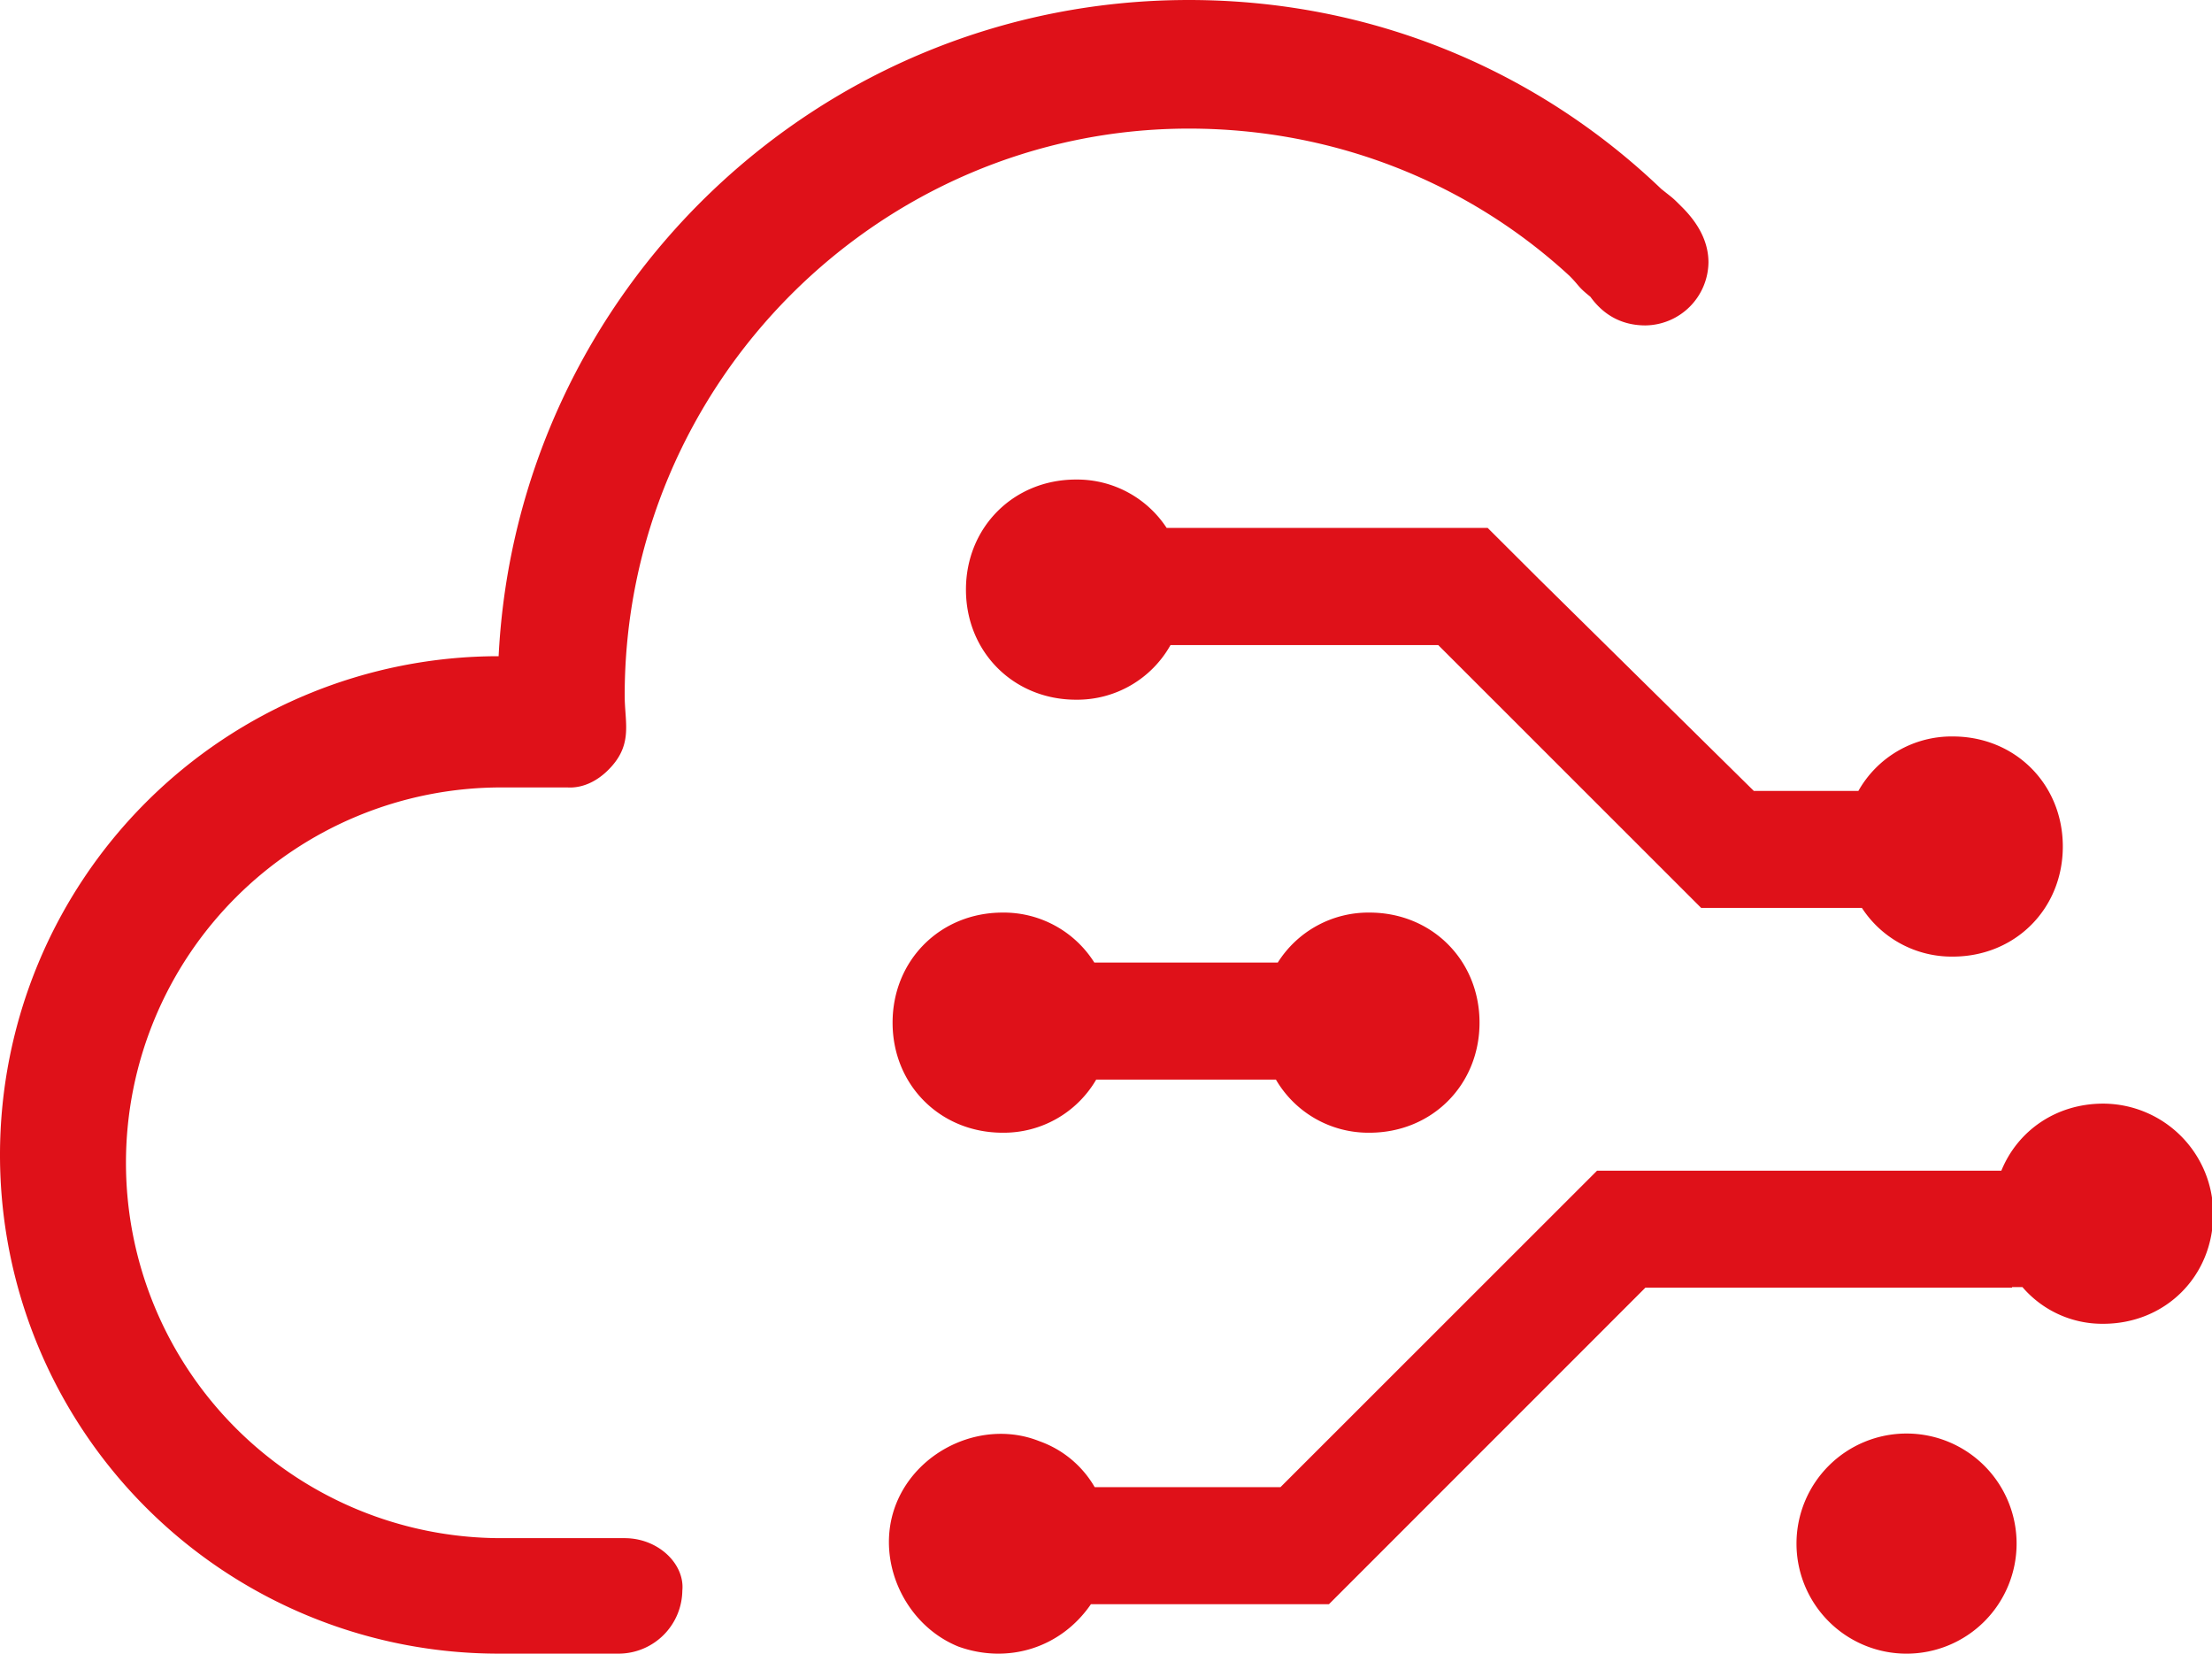
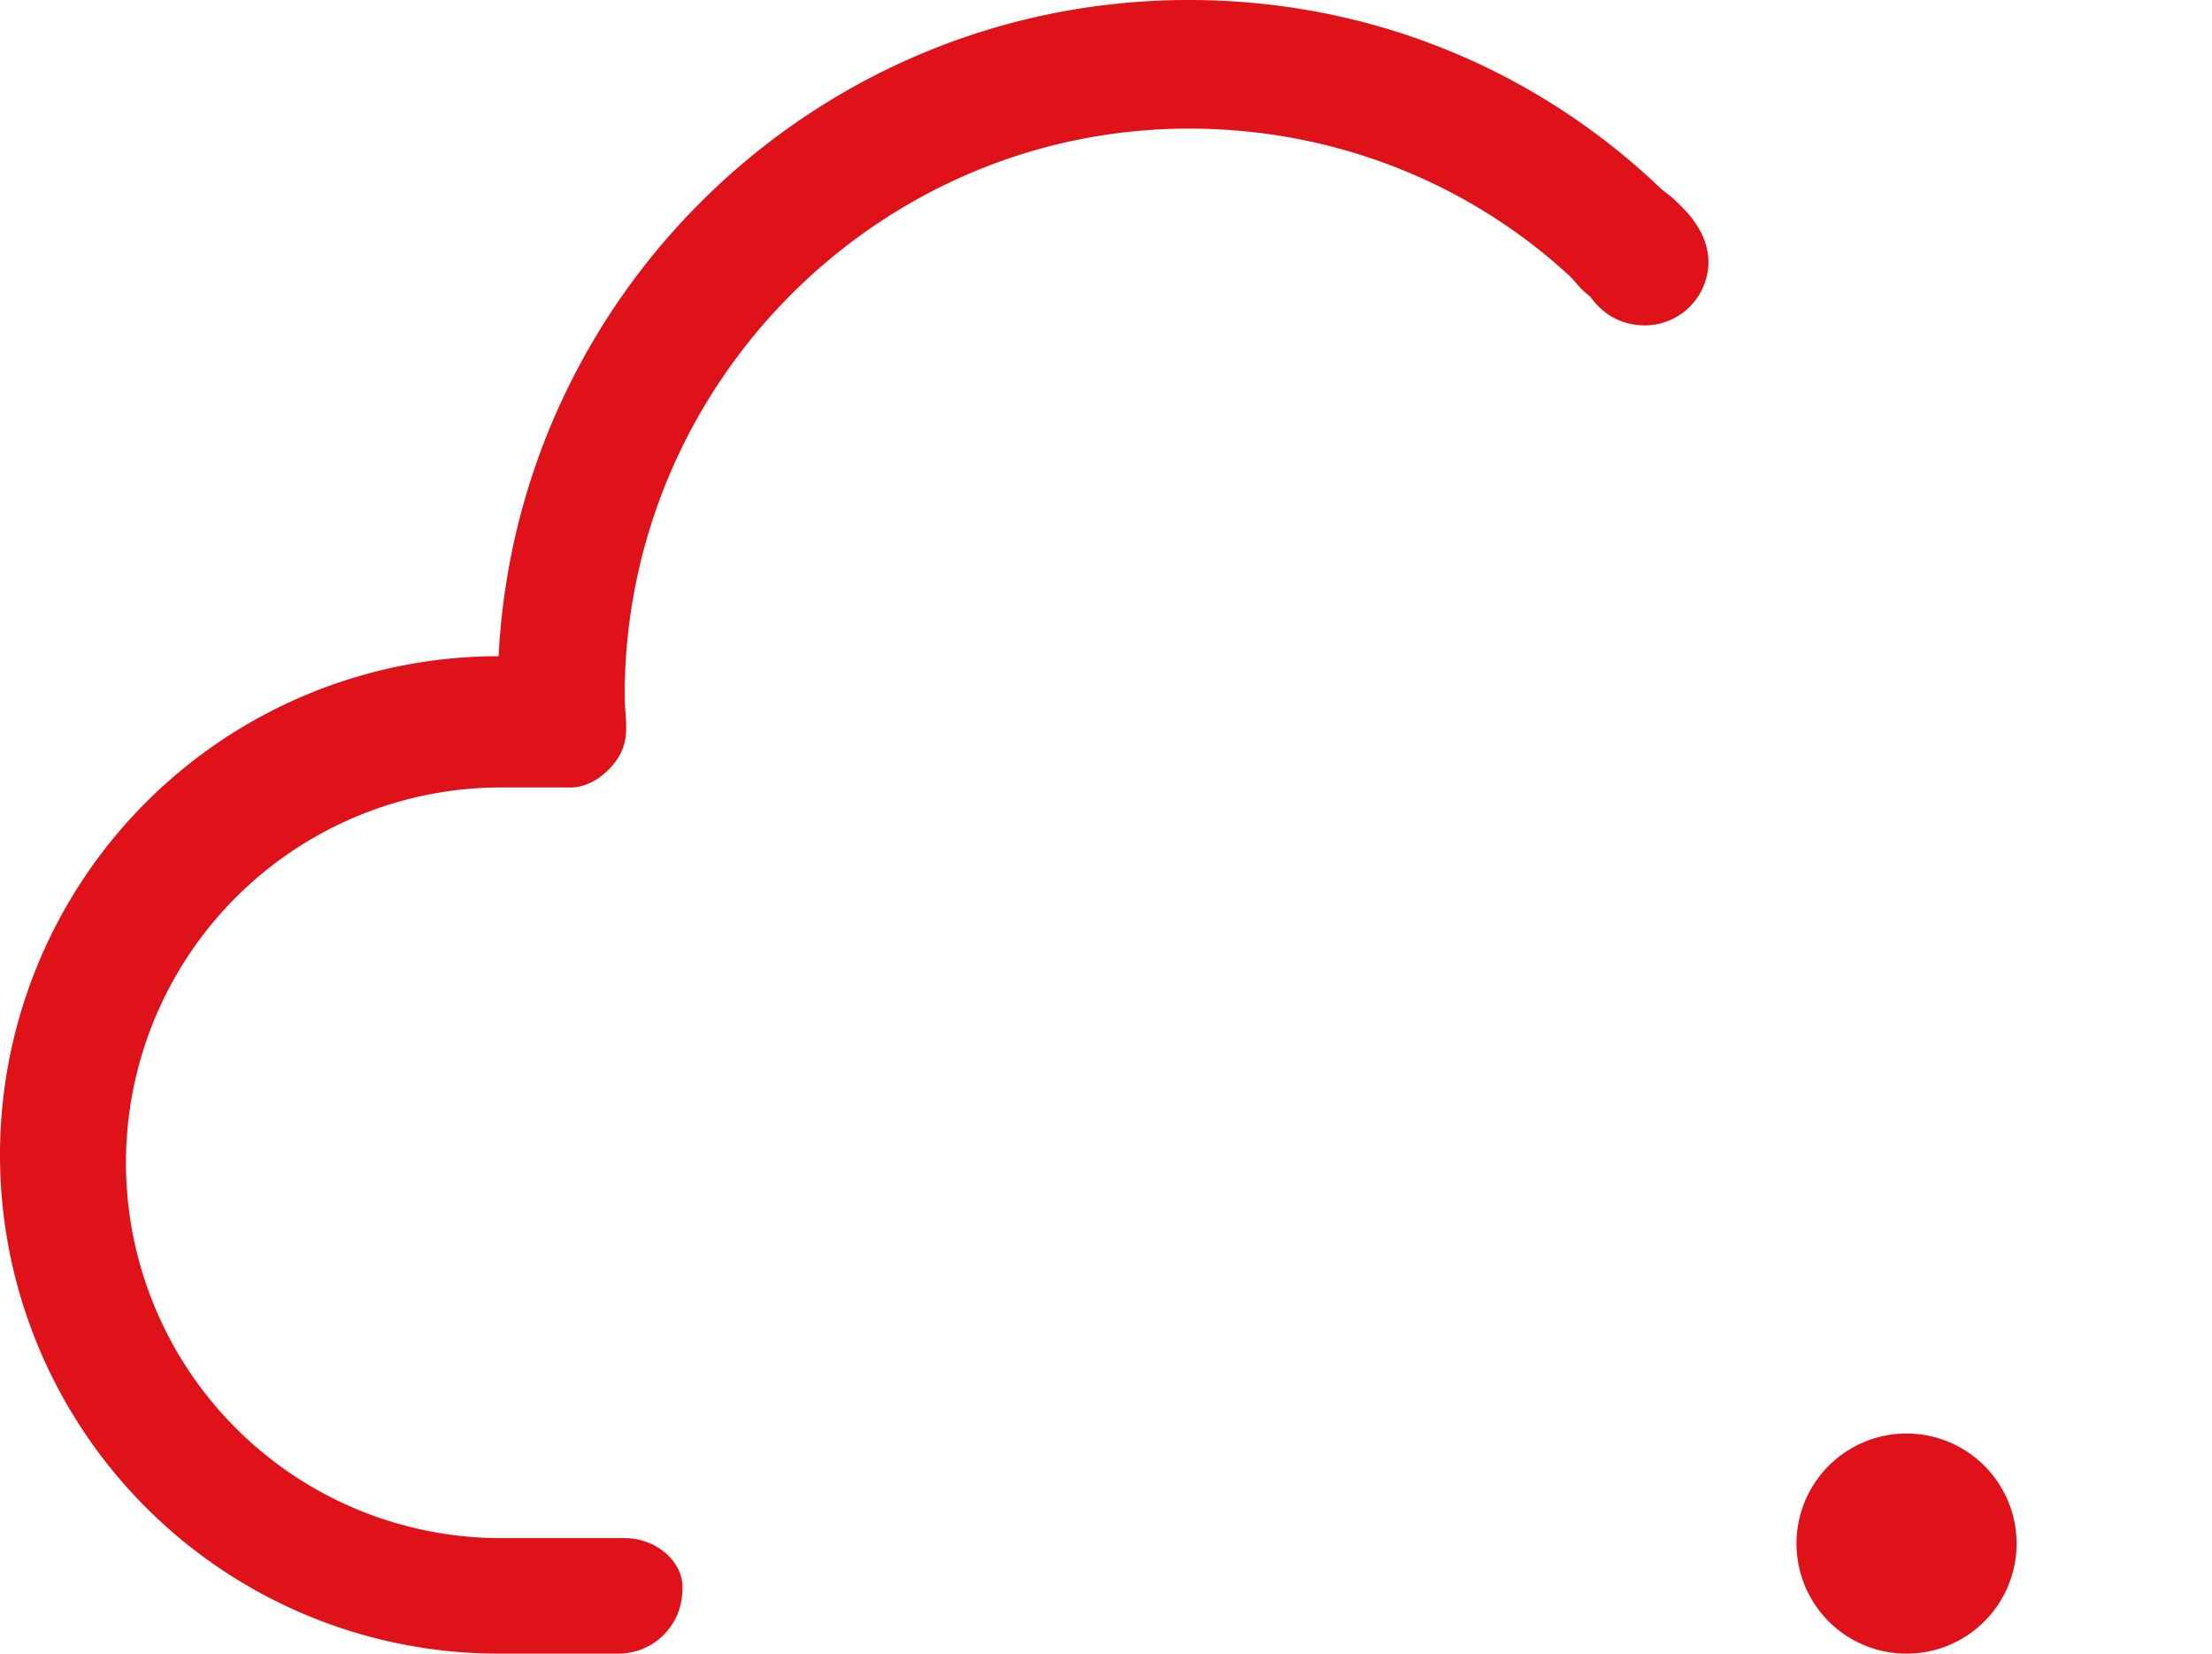
<svg xmlns="http://www.w3.org/2000/svg" t="1737623425988" class="icon" viewBox="0 0 1370 1024" version="1.1" p-id="152462" width="80.273" height="60">
  <path d="M386.838 952.474h-76.386a232.435 232.435 0 0 1 0-464.87h40.639c1.63 0 14.628 1.63 27.687-12.998s8.122-27.687 8.122-43.884c0-193.427 157.664-351.091 349.46-351.091C827.328 79.647 910.221 113.826 971.979 170.738c6.507 6.507 4.876 6.507 12.998 12.998C993.113 195.042 1004.434 201.502 1019.124 201.502a39.547 39.547 0 0 0 39.008-39.008c0-12.998-6.507-24.38-16.259-34.132-6.507-6.507-4.876-4.876-12.998-11.383C952.474 43.884 850.078 0 736.298 0c-229.189 0-416.094 180.414-427.477 406.342a308.821 308.821 0 1 0 0 617.642h74.771a39.547 39.547 0 0 0 39.008-39.008c1.63-16.259-14.628-32.502-35.763-32.502zM1112.661 955.843a68.157 68.157 0 1 0 68.157-68.157 68.157 68.157 0 0 0-68.157 68.157z" fill="#df1119" p-id="152463" />
-   <path d="M666.418 433.276a66.25 66.25 0 0 0 58.543-33.84H890.762l162.571 162.494 0.277 0.292h99.567a66.327 66.327 0 0 0 56.267 30.133c38.624 0 68.157-29.533 68.157-68.157s-29.533-68.157-68.157-68.157a66.25 66.25 0 0 0-58.451 33.717h-64.773l-133.084-131.207L921.372 326.88H722.547a66.327 66.327 0 0 0-56.128-29.933c-38.624 0-68.157 29.533-68.157 68.157s29.533 68.172 68.157 68.172zM1302.596 683.4c-29.056 0-52.975 16.72-63.066 41.531H989.129l-196.072 195.965h-115.056a64.342 64.342 0 0 0-34.286-28.472c-34.086-13.628-74.971 4.615-88.615 38.624s4.615 74.971 38.624 88.615c30.61 10.936 63.327 0.815 81.939-26.288H822.929v-0.092l0.123 0.123 196.057-196.072h227.051v-0.323h6.445a65.096 65.096 0 0 0 49.991 22.719c38.624 0 68.157-29.533 68.157-68.157a68.357 68.357 0 0 0-68.157-68.172zM620.98 701.412a66.265 66.265 0 0 0 57.959-32.902h111.288A66.265 66.265 0 0 0 848.186 701.412c38.624 0 68.157-29.533 68.157-68.157s-29.533-68.157-68.157-68.157a66.311 66.311 0 0 0-56.79 30.948h-113.626a66.311 66.311 0 0 0-56.79-30.948c-38.624 0-68.157 29.533-68.157 68.157S582.357 701.412 620.98 701.412z" fill="#df1119" p-id="152464" />
</svg>